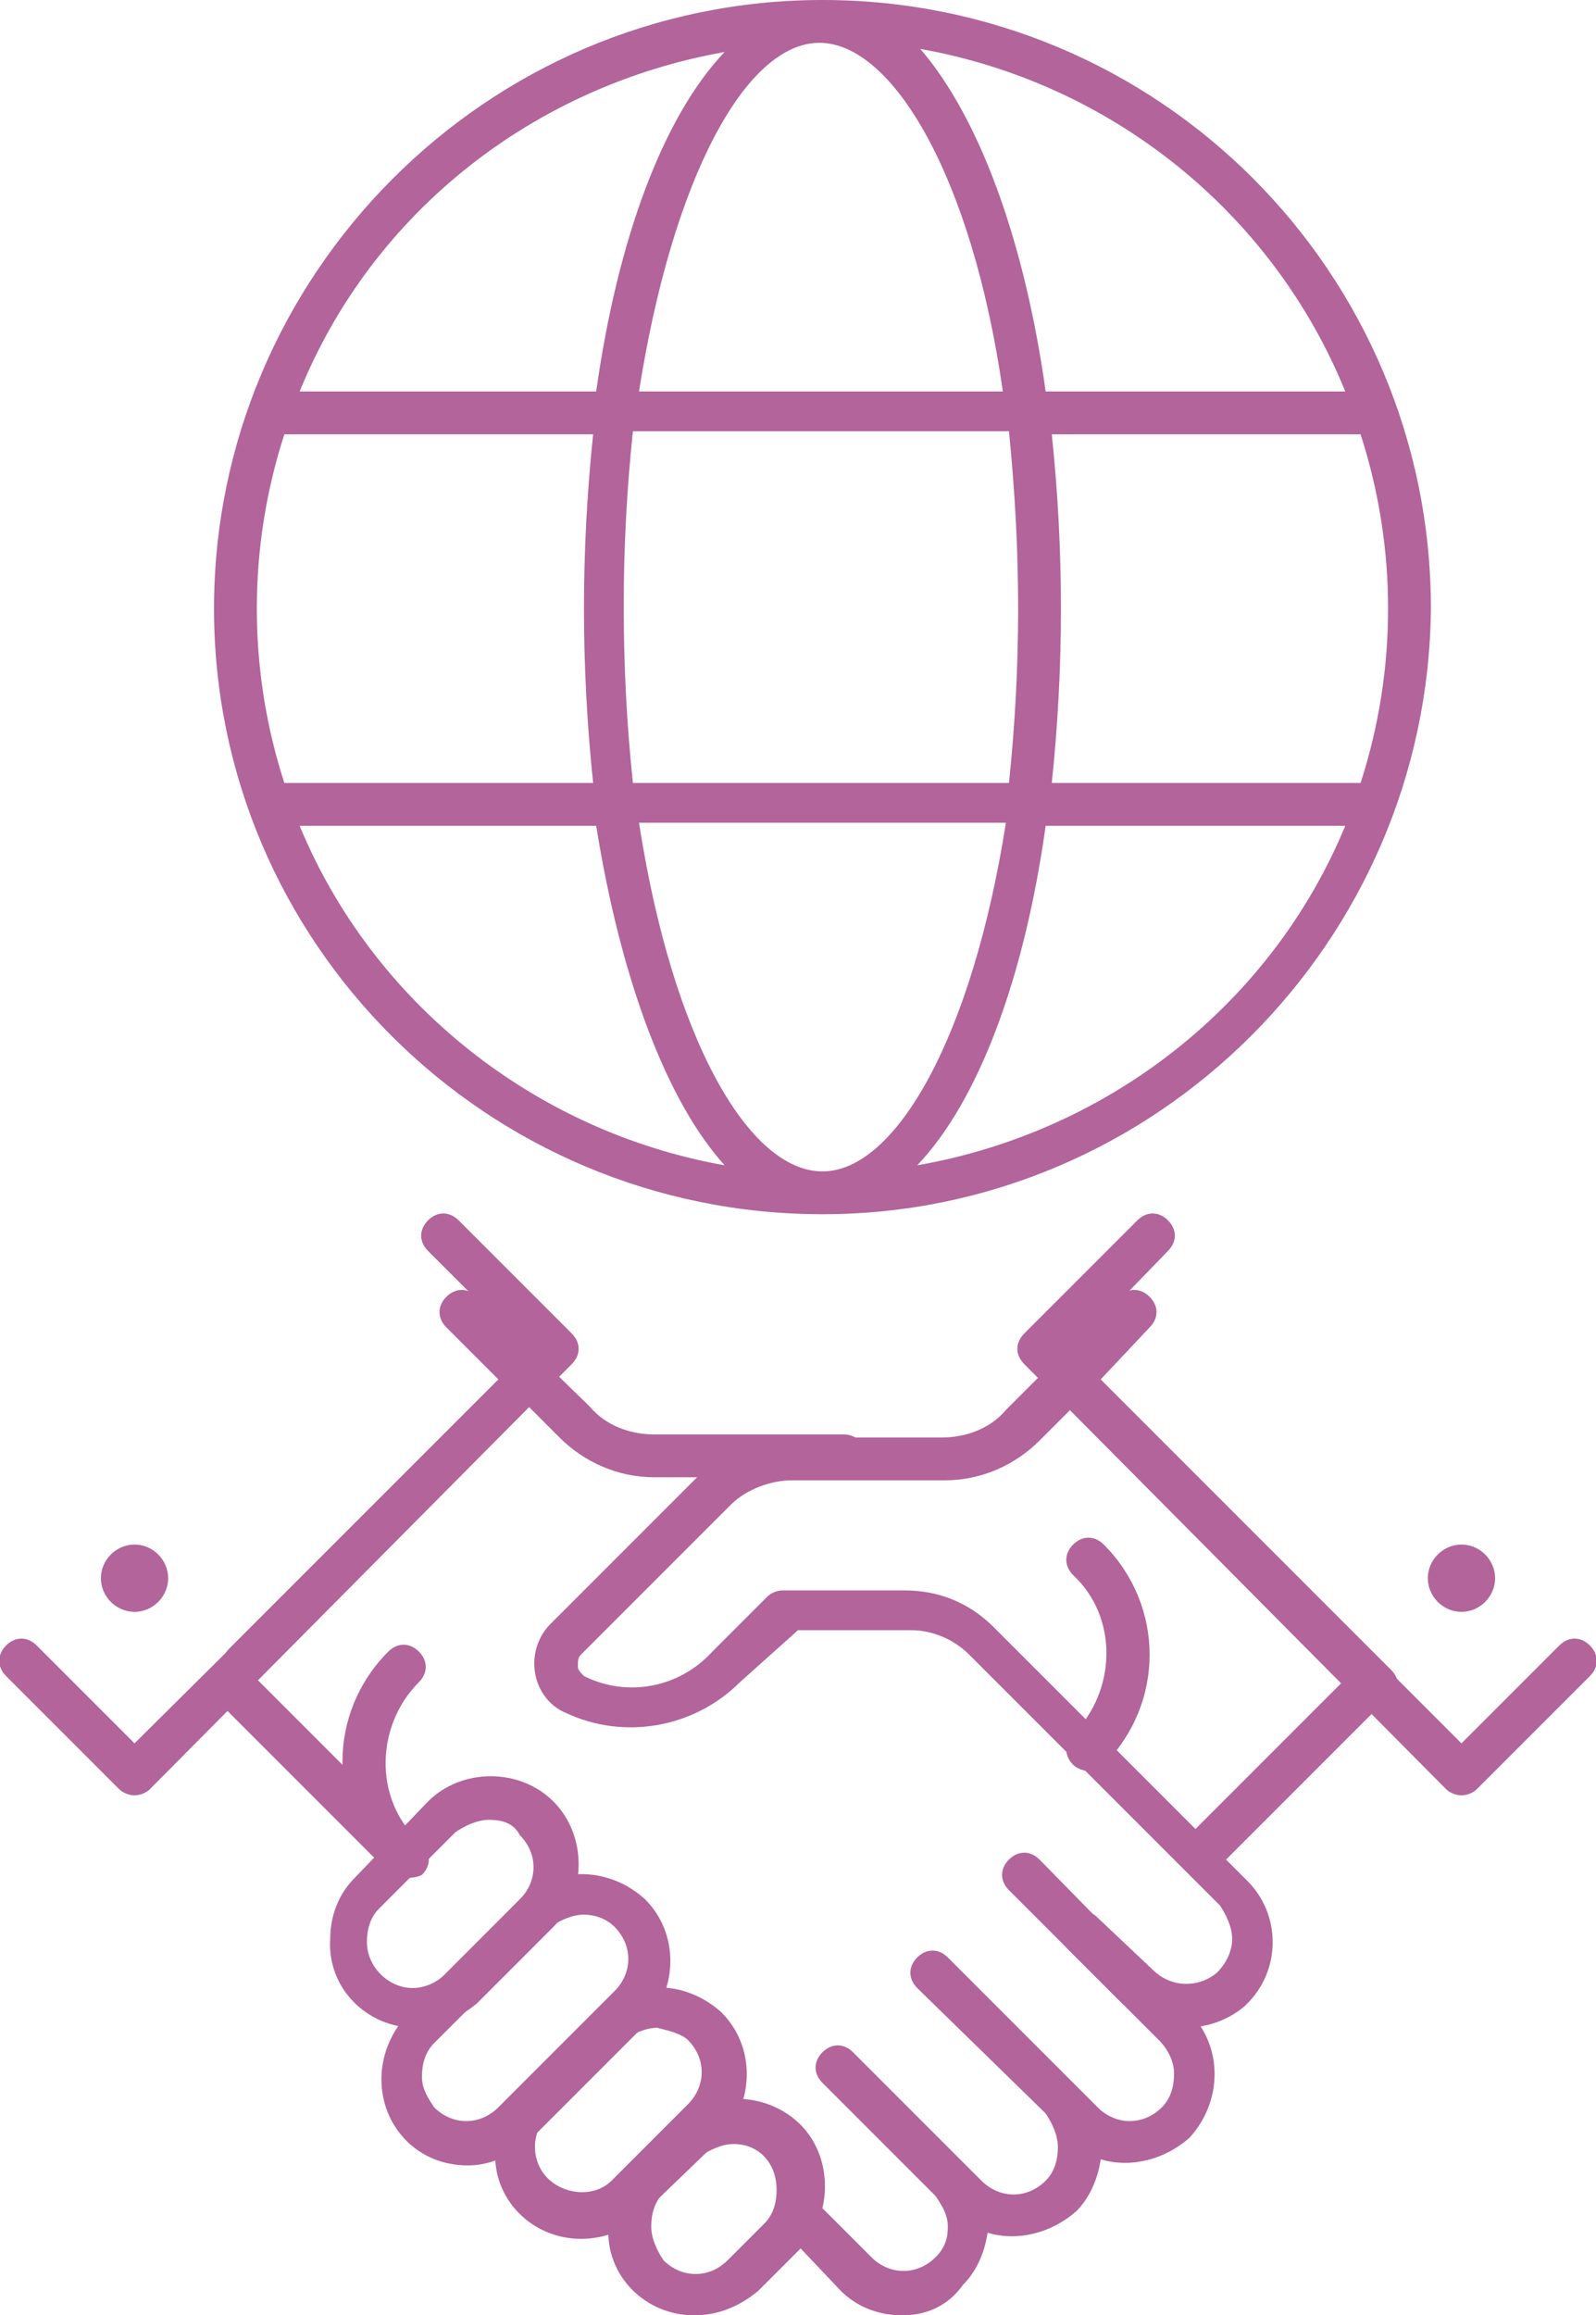
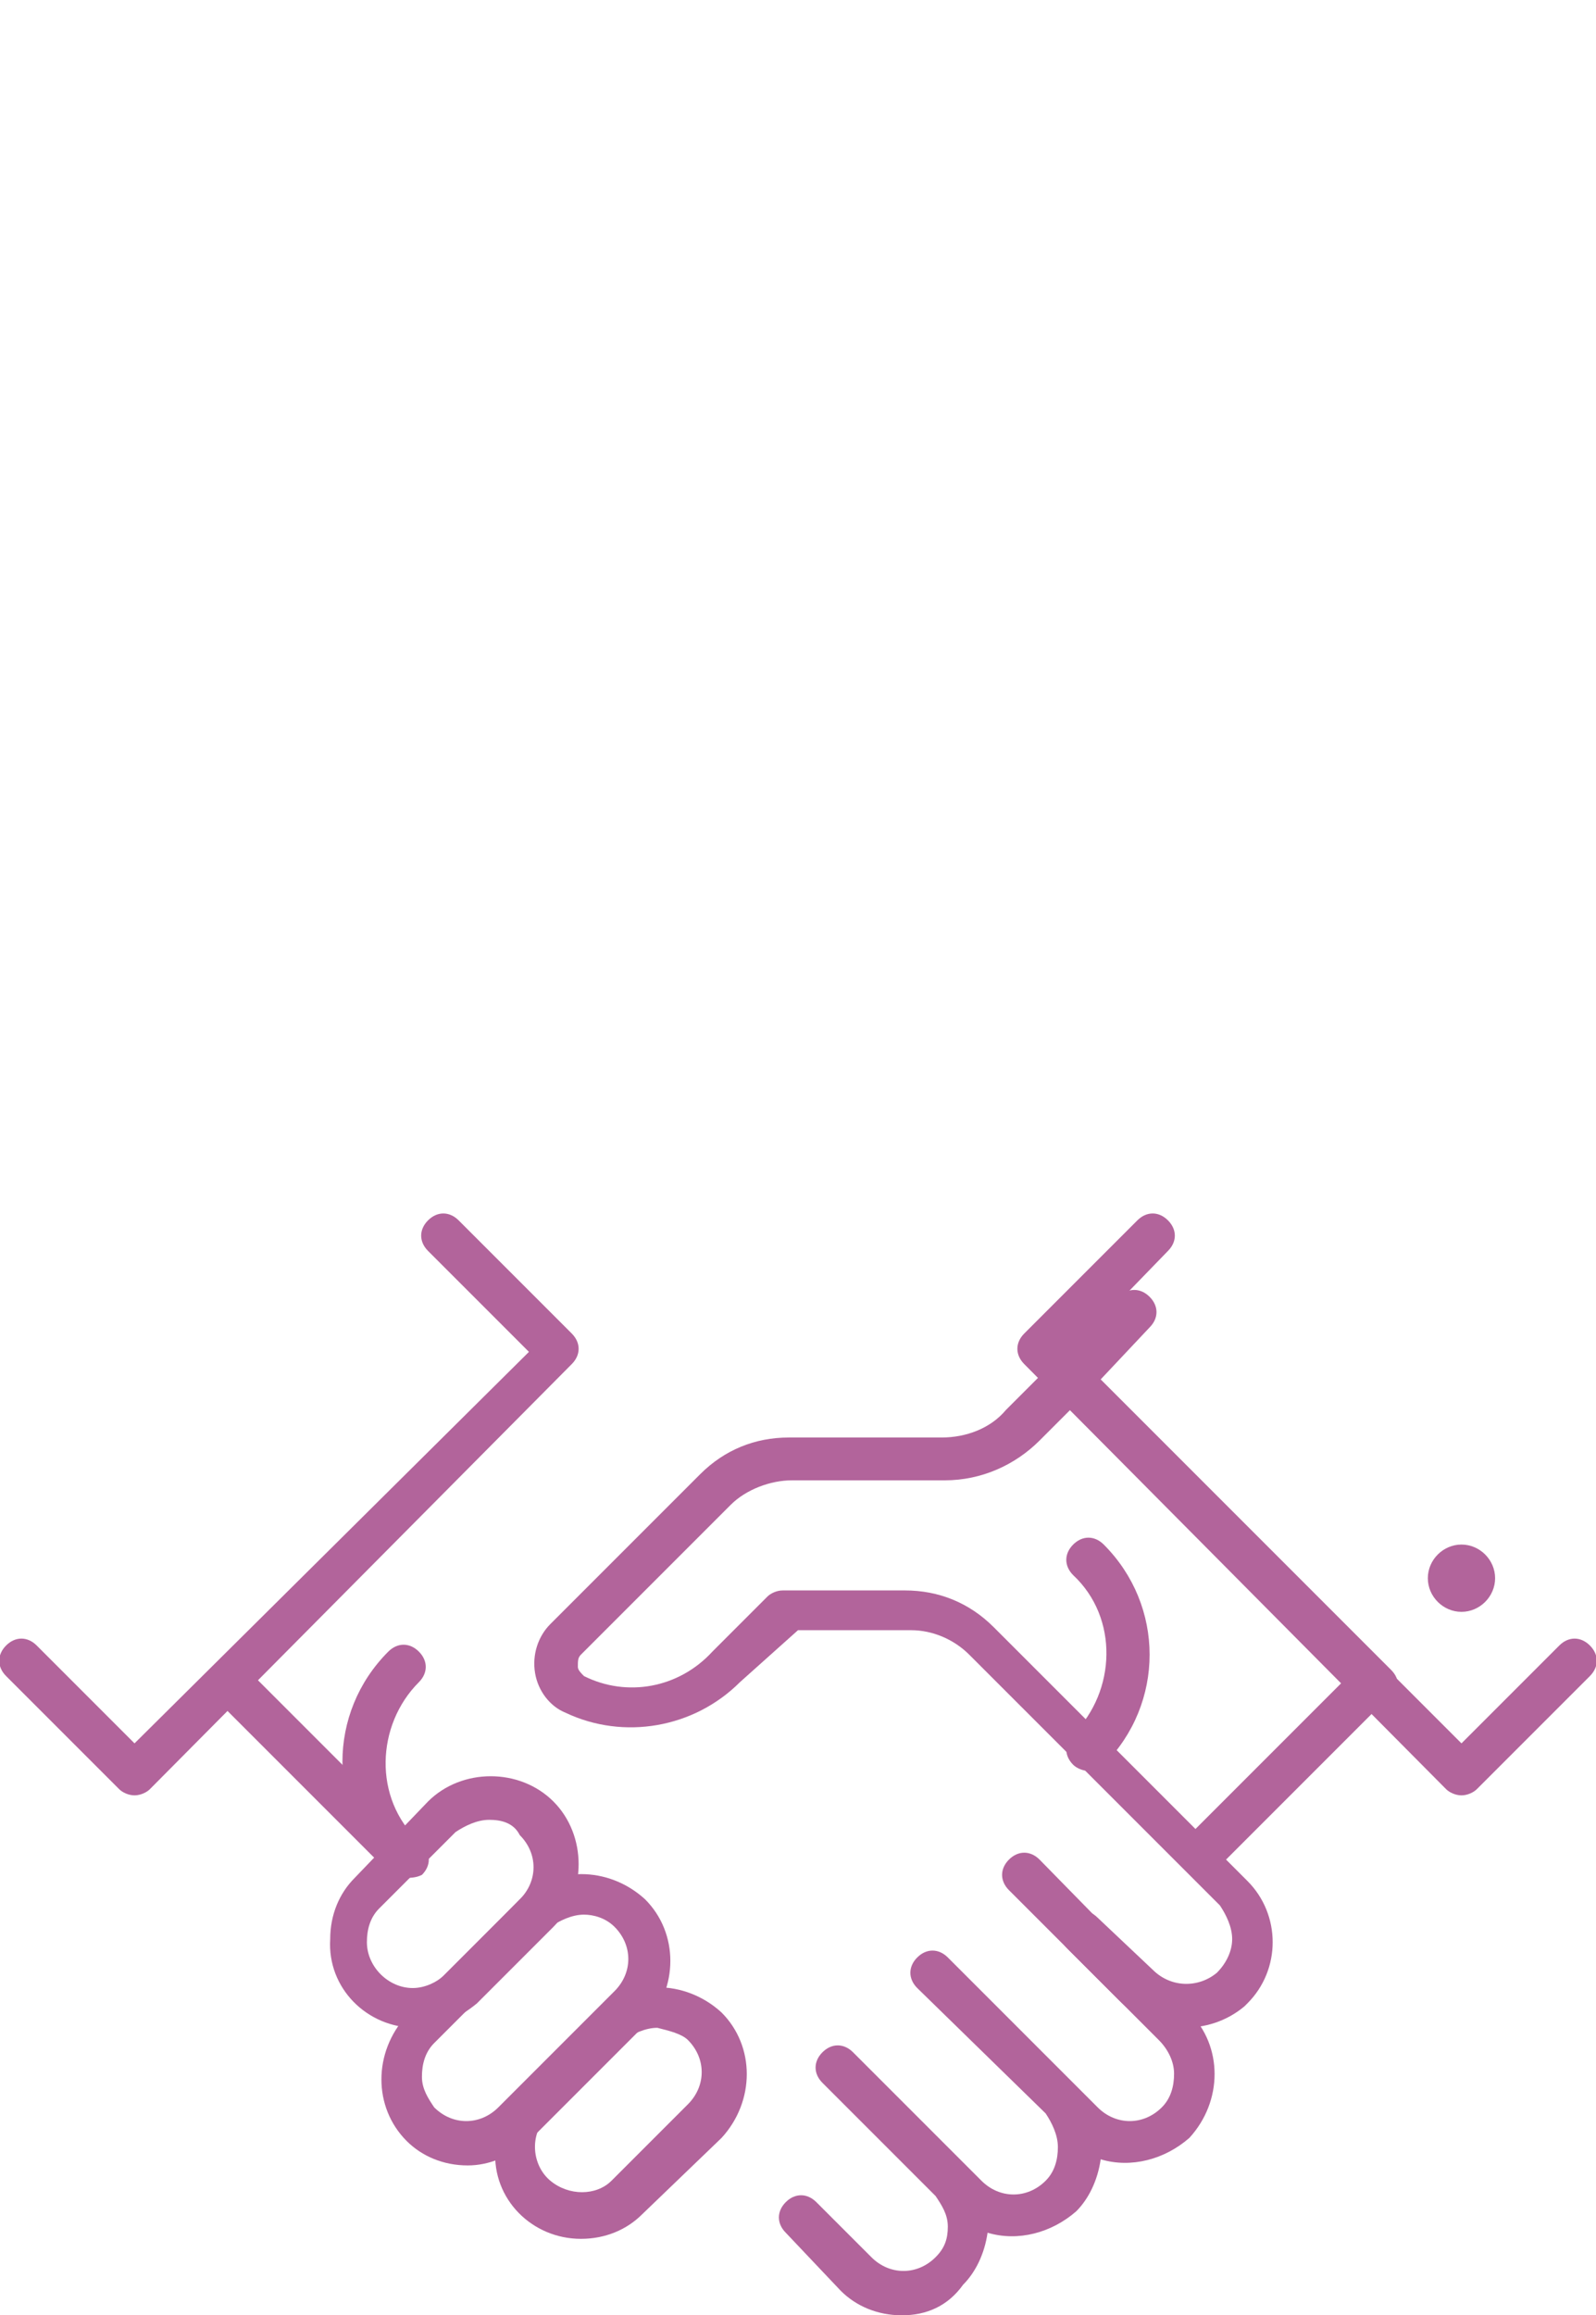
<svg xmlns="http://www.w3.org/2000/svg" version="1.1" id="Layer_1" x="0px" y="0px" viewBox="0 0 52.2 75.7" style="enable-background:new 0 0 52.2 75.7;">
  <style type="text/css">
	.st0{fill:#B2649B;}
</style>
  <g id="Layer_2_00000066478428507188072450000008744149379257538456_">
    <g id="Layer_1-2">
-       <path class="st0" d="M8,55.1c-0.2,0-0.4-0.1-0.5-0.2c-0.3-0.3-0.3-0.7,0-1c0,0,0,0,0,0l8.8-8.8l-1.7-1.7c-0.3-0.3-0.3-0.7,0-1&#10;   c0,0,0,0,0,0c0.3-0.3,0.7-0.3,1,0c0,0,0,0,0,0l3.7,3.6c0.5,0.6,1.3,0.9,2.1,0.9h6.2c0.4,0,0.7,0.3,0.7,0.7c0,0.4-0.3,0.7-0.7,0.7&#10;   c0,0,0,0,0,0h-6.2c-1.2,0-2.3-0.5-3.1-1.3l-1-1l-8.8,8.8C8.4,55,8.2,55.1,8,55.1z" />
      <path class="st0" d="M4.4,58.7c-0.2,0-0.4-0.1-0.5-0.2l-3.7-3.7c-0.3-0.3-0.3-0.7,0-1s0.7-0.3,1,0L4.4,57l12.9-12.8L14,40.9&#10;   c-0.3-0.3-0.3-0.7,0-1c0,0,0,0,0,0c0.3-0.3,0.7-0.3,1,0c0,0,0,0,0,0l3.7,3.7c0.3,0.3,0.3,0.7,0,1c0,0,0,0,0,0L4.9,58.5&#10;   C4.8,58.6,4.6,58.7,4.4,58.7z" />
-       <path class="st0" d="M3.3,51.6c0,0.6,0.5,1.1,1.1,1.1s1.1-0.5,1.1-1.1S5,50.5,4.4,50.5c0,0,0,0,0,0C3.8,50.5,3.3,51,3.3,51.6" />
      <path class="st0" d="M29.5,75.7c-0.8,0-1.5-0.3-2-0.8L25.7,73c-0.3-0.3-0.3-0.7,0-1s0.7-0.3,1,0l1.8,1.8c0.6,0.6,1.5,0.6,2.1,0&#10;   c0.3-0.3,0.4-0.6,0.4-1c0-0.4-0.2-0.7-0.4-1l-3.7-3.7c-0.3-0.3-0.3-0.7,0-1s0.7-0.3,1,0l0,0l2.4,2.4l0,0l1.2,1.2l0,0l0.6,0.6&#10;   c0.6,0.6,1.5,0.6,2.1,0c0.3-0.3,0.4-0.7,0.4-1.1c0-0.4-0.2-0.8-0.4-1.1L30,65c-0.3-0.3-0.3-0.7,0-1c0,0,0,0,0,0&#10;   c0.3-0.3,0.7-0.3,1,0c0,0,0,0,0,0l4.9,4.9c0.6,0.6,1.5,0.6,2.1,0c0.3-0.3,0.4-0.7,0.4-1.1c0-0.4-0.2-0.8-0.5-1.1l-4.9-4.9&#10;   c-0.3-0.3-0.3-0.7,0-1c0,0,0,0,0,0c0.3-0.3,0.7-0.3,1,0c0,0,0,0,0,0l4.9,5c1.1,1.1,1.1,2.9,0,4.1c0,0,0,0,0,0&#10;   c-0.8,0.7-1.9,1-2.9,0.7c-0.1,0.7-0.4,1.3-0.8,1.7c-0.8,0.7-1.9,1-2.9,0.7c-0.1,0.7-0.4,1.3-0.8,1.7C31,75.4,30.3,75.7,29.5,75.7z" />
-       <path class="st0" d="M22.7,75.7c-1.6,0-2.9-1.3-2.8-2.9c0-0.8,0.3-1.5,0.8-2l1.2-1.2c1-1.2,2.9-1.3,4.1-0.3c1.2,1,1.3,2.9,0.3,4.1&#10;   c-0.1,0.1-0.2,0.2-0.3,0.3l-1.2,1.2C24.2,75.4,23.5,75.7,22.7,75.7z M24,70.1c-0.4,0-0.8,0.2-1.1,0.4l-1.2,1.2&#10;   c-0.3,0.3-0.4,0.7-0.4,1.1c0,0.4,0.2,0.8,0.4,1.1c0.6,0.6,1.5,0.6,2.1,0l1.2-1.2c0.3-0.3,0.4-0.7,0.4-1.1&#10;   C25.4,70.7,24.8,70.1,24,70.1L24,70.1z" />
      <path class="st0" d="M13.6,66.3c-1.6,0-2.9-1.3-2.8-2.9c0-0.8,0.3-1.5,0.8-2l2.4-2.5c1.1-1.1,3-1.1,4.1,0c1.1,1.1,1.1,3,0,4.1l0,0&#10;   l-2.5,2.5C15,66,14.3,66.3,13.6,66.3z M16,59.5c-0.4,0-0.8,0.2-1.1,0.4l-2.5,2.5c-0.3,0.3-0.4,0.7-0.4,1.1c0,0.8,0.7,1.5,1.5,1.5&#10;   c0.4,0,0.8-0.2,1-0.4l2.5-2.5c0.6-0.6,0.6-1.5,0-2.1C16.8,59.6,16.4,59.5,16,59.5z" />
      <path class="st0" d="M19,73.2c-1.6,0-2.9-1.3-2.8-2.9c0-0.8,0.3-1.5,0.8-2l2.5-2.5c1.1-1.1,2.9-1.1,4.1,0c1.1,1.1,1.1,2.9,0,4.1&#10;   l0,0L21,72.4C20.5,72.9,19.8,73.2,19,73.2z M21.5,66.3c-0.4,0-0.8,0.2-1.1,0.4l-2.5,2.5c-0.6,0.6-0.5,1.6,0.1,2.1&#10;   c0.6,0.5,1.5,0.5,2,0l2.5-2.5c0.6-0.6,0.6-1.5,0-2.1C22.3,66.5,21.9,66.4,21.5,66.3z" />
      <path class="st0" d="M15.3,70.8c-0.8,0-1.5-0.3-2-0.8c-1.1-1.1-1.1-2.9,0-4.1l3.7-3.8c1.1-1.1,2.9-1.1,4.1,0&#10;   c1.1,1.1,1.1,2.9,0,4.1l-3.8,3.8C16.7,70.5,16,70.8,15.3,70.8z M19.1,62.6c-0.4,0-0.8,0.2-1.1,0.4l-3.8,3.8&#10;   c-0.3,0.3-0.4,0.7-0.4,1.1c0,0.4,0.2,0.7,0.4,1c0.6,0.6,1.5,0.6,2.1,0l0,0l3.8-3.8c0.6-0.6,0.6-1.5,0-2.1&#10;   C19.8,62.7,19.4,62.6,19.1,62.6L19.1,62.6z" />
      <path class="st0" d="M38.7,66.3c-0.8,0-1.5-0.3-2.1-0.9l-1.7-1.7c-0.3-0.3-0.3-0.7,0-1c0,0,0,0,0,0c0.3-0.3,0.7-0.3,1,0&#10;   c0,0,0,0,0,0l1.8,1.7c0.6,0.6,1.5,0.6,2.1,0.1c0.3-0.3,0.5-0.7,0.5-1.1c0-0.4-0.2-0.8-0.4-1.1l-8.2-8.2c-0.5-0.5-1.2-0.8-1.9-0.8&#10;   h-3.7L24.2,55c-1.5,1.5-3.8,1.9-5.7,1c-0.5-0.2-0.9-0.7-1-1.3c-0.1-0.6,0.1-1.2,0.5-1.6l4.9-4.9c0.8-0.8,1.8-1.2,2.9-1.2h5&#10;   c0.8,0,1.6-0.3,2.1-0.9l1.4-1.4l0.1-0.1l0.1-0.1l2.1-2.1c0.3-0.3,0.7-0.3,1,0s0.3,0.7,0,1L36,45.1l9.5,9.5c0.3,0.3,0.3,0.7,0,1&#10;   c0,0,0,0,0,0c-0.1,0.1-0.3,0.2-0.4,0.2l-5,5l0.7,0.7c1.1,1.1,1.1,2.9,0,4c0,0-0.1,0.1-0.1,0.1C40.1,66.1,39.4,66.3,38.7,66.3z&#10;    M29.6,52c1.1,0,2.1,0.4,2.9,1.2l6.6,6.6l4.8-4.8L35,46.1l-1,1c-0.8,0.8-1.9,1.3-3.1,1.3h-5c-0.7,0-1.5,0.3-2,0.8L19,54.1&#10;   c-0.1,0.1-0.1,0.2-0.1,0.4c0,0.1,0.1,0.2,0.2,0.3c1.4,0.7,3.1,0.4,4.2-0.8l1.8-1.8c0.1-0.1,0.3-0.2,0.5-0.2L29.6,52L29.6,52z" />
      <path class="st0" d="M35.6,57.9c-0.2,0-0.4-0.1-0.5-0.2c-0.3-0.3-0.3-0.7,0-1c1.4-1.4,1.5-3.8,0-5.2c0,0,0,0,0,0&#10;   c-0.3-0.3-0.3-0.7,0-1s0.7-0.3,1,0c2,2,2,5.2,0,7.2c0,0,0,0,0,0C35.9,57.8,35.8,57.9,35.6,57.9z" />
      <path class="st0" d="M47.8,58.7c-0.2,0-0.4-0.1-0.5-0.2L33.5,44.6c-0.3-0.3-0.3-0.7,0-1c0,0,0,0,0,0l3.7-3.7c0.3-0.3,0.7-0.3,1,0&#10;   c0,0,0,0,0,0c0.3,0.3,0.3,0.7,0,1c0,0,0,0,0,0L35,44.2L47.8,57l3.2-3.2c0.3-0.3,0.7-0.3,1,0s0.3,0.7,0,1l-3.7,3.7&#10;   C48.2,58.6,48,58.7,47.8,58.7z" />
      <path class="st0" d="M13.2,61.4c-0.2,0-0.4-0.1-0.5-0.2L7,55.5c-0.3-0.3-0.3-0.7,0-1s0.7-0.3,1,0l5.8,5.8c0.3,0.3,0.3,0.7,0,1&#10;   c0,0,0,0,0,0C13.6,61.4,13.4,61.4,13.2,61.4z" />
      <path class="st0" d="M48.9,51.6c0,0.6-0.5,1.1-1.1,1.1s-1.1-0.5-1.1-1.1s0.5-1.1,1.1-1.1c0,0,0,0,0,0C48.4,50.5,48.9,51,48.9,51.6&#10;   C48.9,51.6,48.9,51.6,48.9,51.6" />
      <path class="st0" d="M13.2,61.4c-0.2,0-0.4-0.1-0.5-0.2c-2-2-2-5.2,0-7.2c0,0,0,0,0,0c0.3-0.3,0.7-0.3,1,0c0,0,0,0,0,0&#10;   c0.3,0.3,0.3,0.7,0,1c0,0,0,0,0,0c-1.4,1.4-1.5,3.8,0,5.2c0,0,0,0,0,0c0.3,0.3,0.3,0.7,0,1c0,0,0,0,0,0&#10;   C13.5,61.4,13.4,61.4,13.2,61.4z" />
-       <path class="st0" d="M26.9,39.7C15.9,39.7,7,30.8,7,19.9S15.9,0,26.9,0c11,0,19.9,8.9,19.9,19.9c0,0,0,0,0,0&#10;   C46.7,30.8,37.8,39.7,26.9,39.7z M26.9,38.3c2.4,0,4.9-4.4,6-11.4h-12C22,34,24.5,38.3,26.9,38.3z M34.2,27c-0.7,5-2.2,9-4.2,11.1&#10;   C36.3,37,41.6,32.8,44,27H34.2z M9.8,27c2.4,5.8,7.7,10,13.9,11.1C21.8,36,20.3,32,19.5,27H9.8z M34.4,25.6h10.1&#10;   c1.2-3.7,1.2-7.7,0-11.4H34.4c0.2,1.9,0.3,3.8,0.3,5.7C34.7,21.8,34.6,23.7,34.4,25.6L34.4,25.6z M20.7,25.6H33&#10;   c0.2-1.9,0.3-3.8,0.3-5.7c0-1.9-0.1-3.8-0.3-5.8H20.7c-0.2,1.9-0.3,3.8-0.3,5.7C20.4,21.8,20.5,23.7,20.7,25.6L20.7,25.6z&#10;    M9.3,25.6h10.1c-0.4-3.8-0.4-7.6,0-11.4H9.3C8.1,17.9,8.1,21.9,9.3,25.6z M34.2,12.8H44C41.6,6.9,36.3,2.7,30.1,1.6&#10;   C32,3.8,33.5,7.8,34.2,12.8z M20.9,12.8h11.9c-1-7-3.6-11.4-6-11.4S22,5.8,20.9,12.8z M9.8,12.8h9.7c0.7-5,2.2-9,4.2-11.1&#10;   C17.5,2.8,12.2,6.9,9.8,12.8z" />
    </g>
  </g>
</svg>